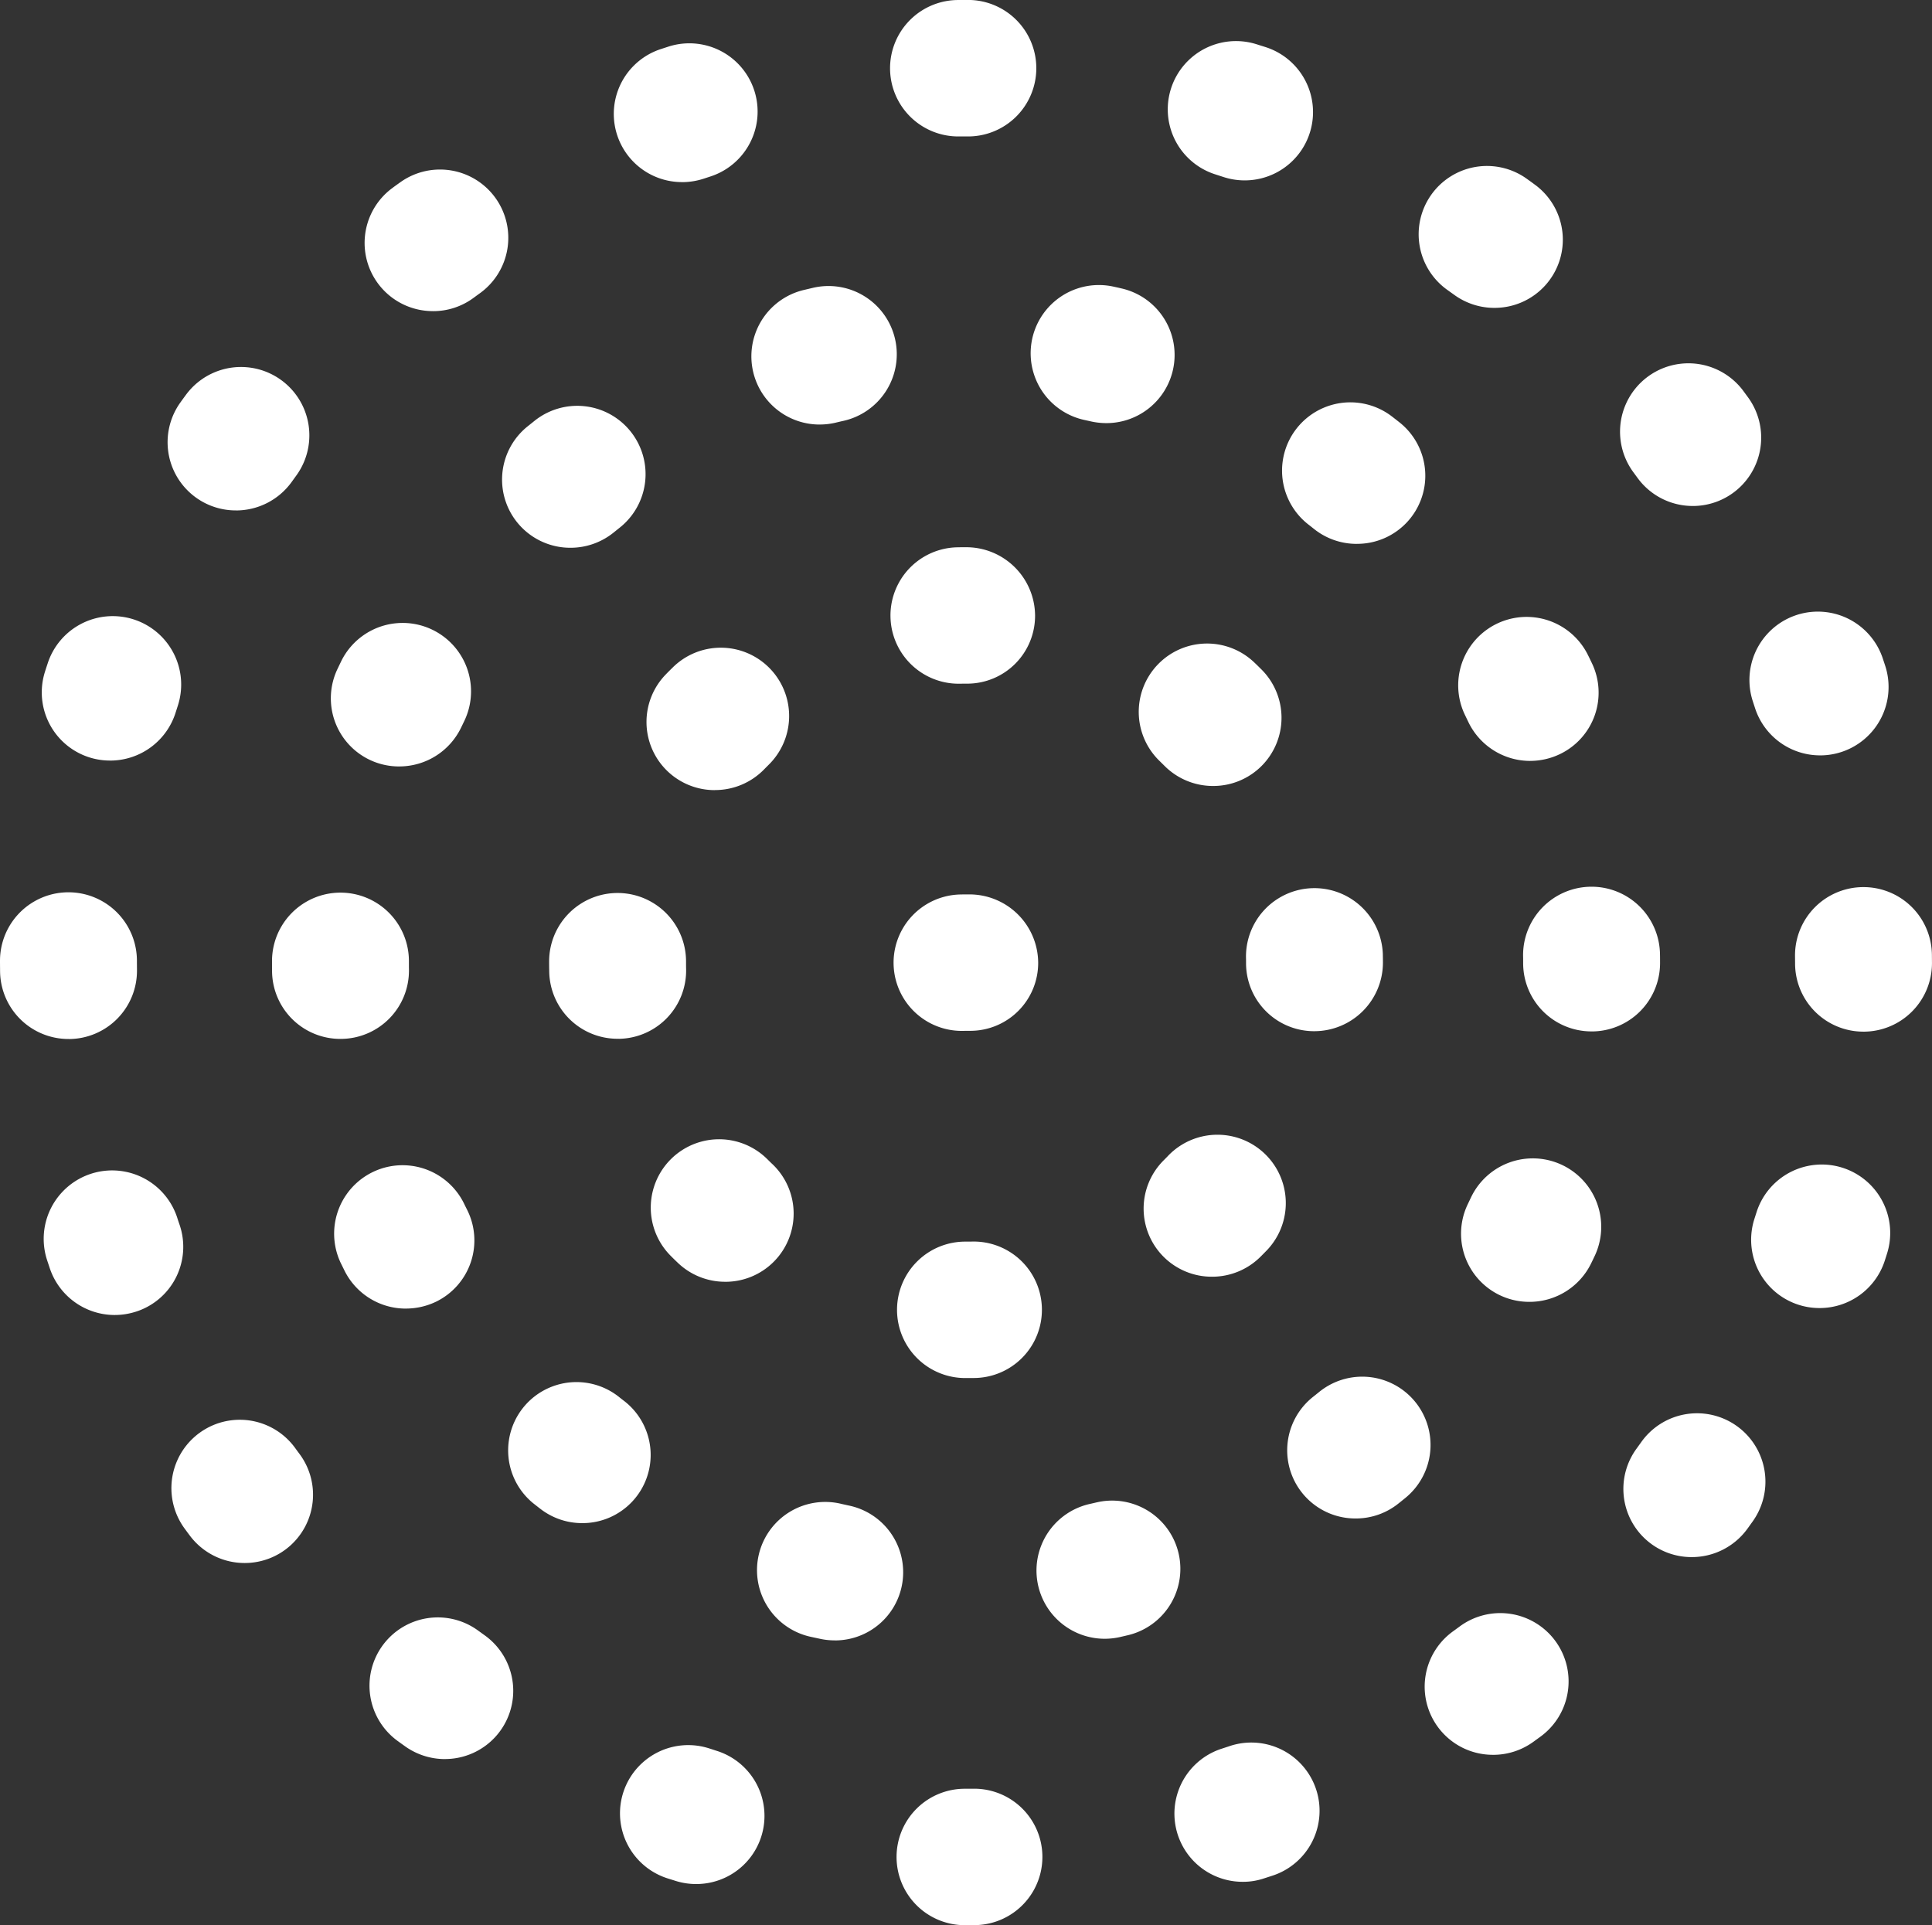
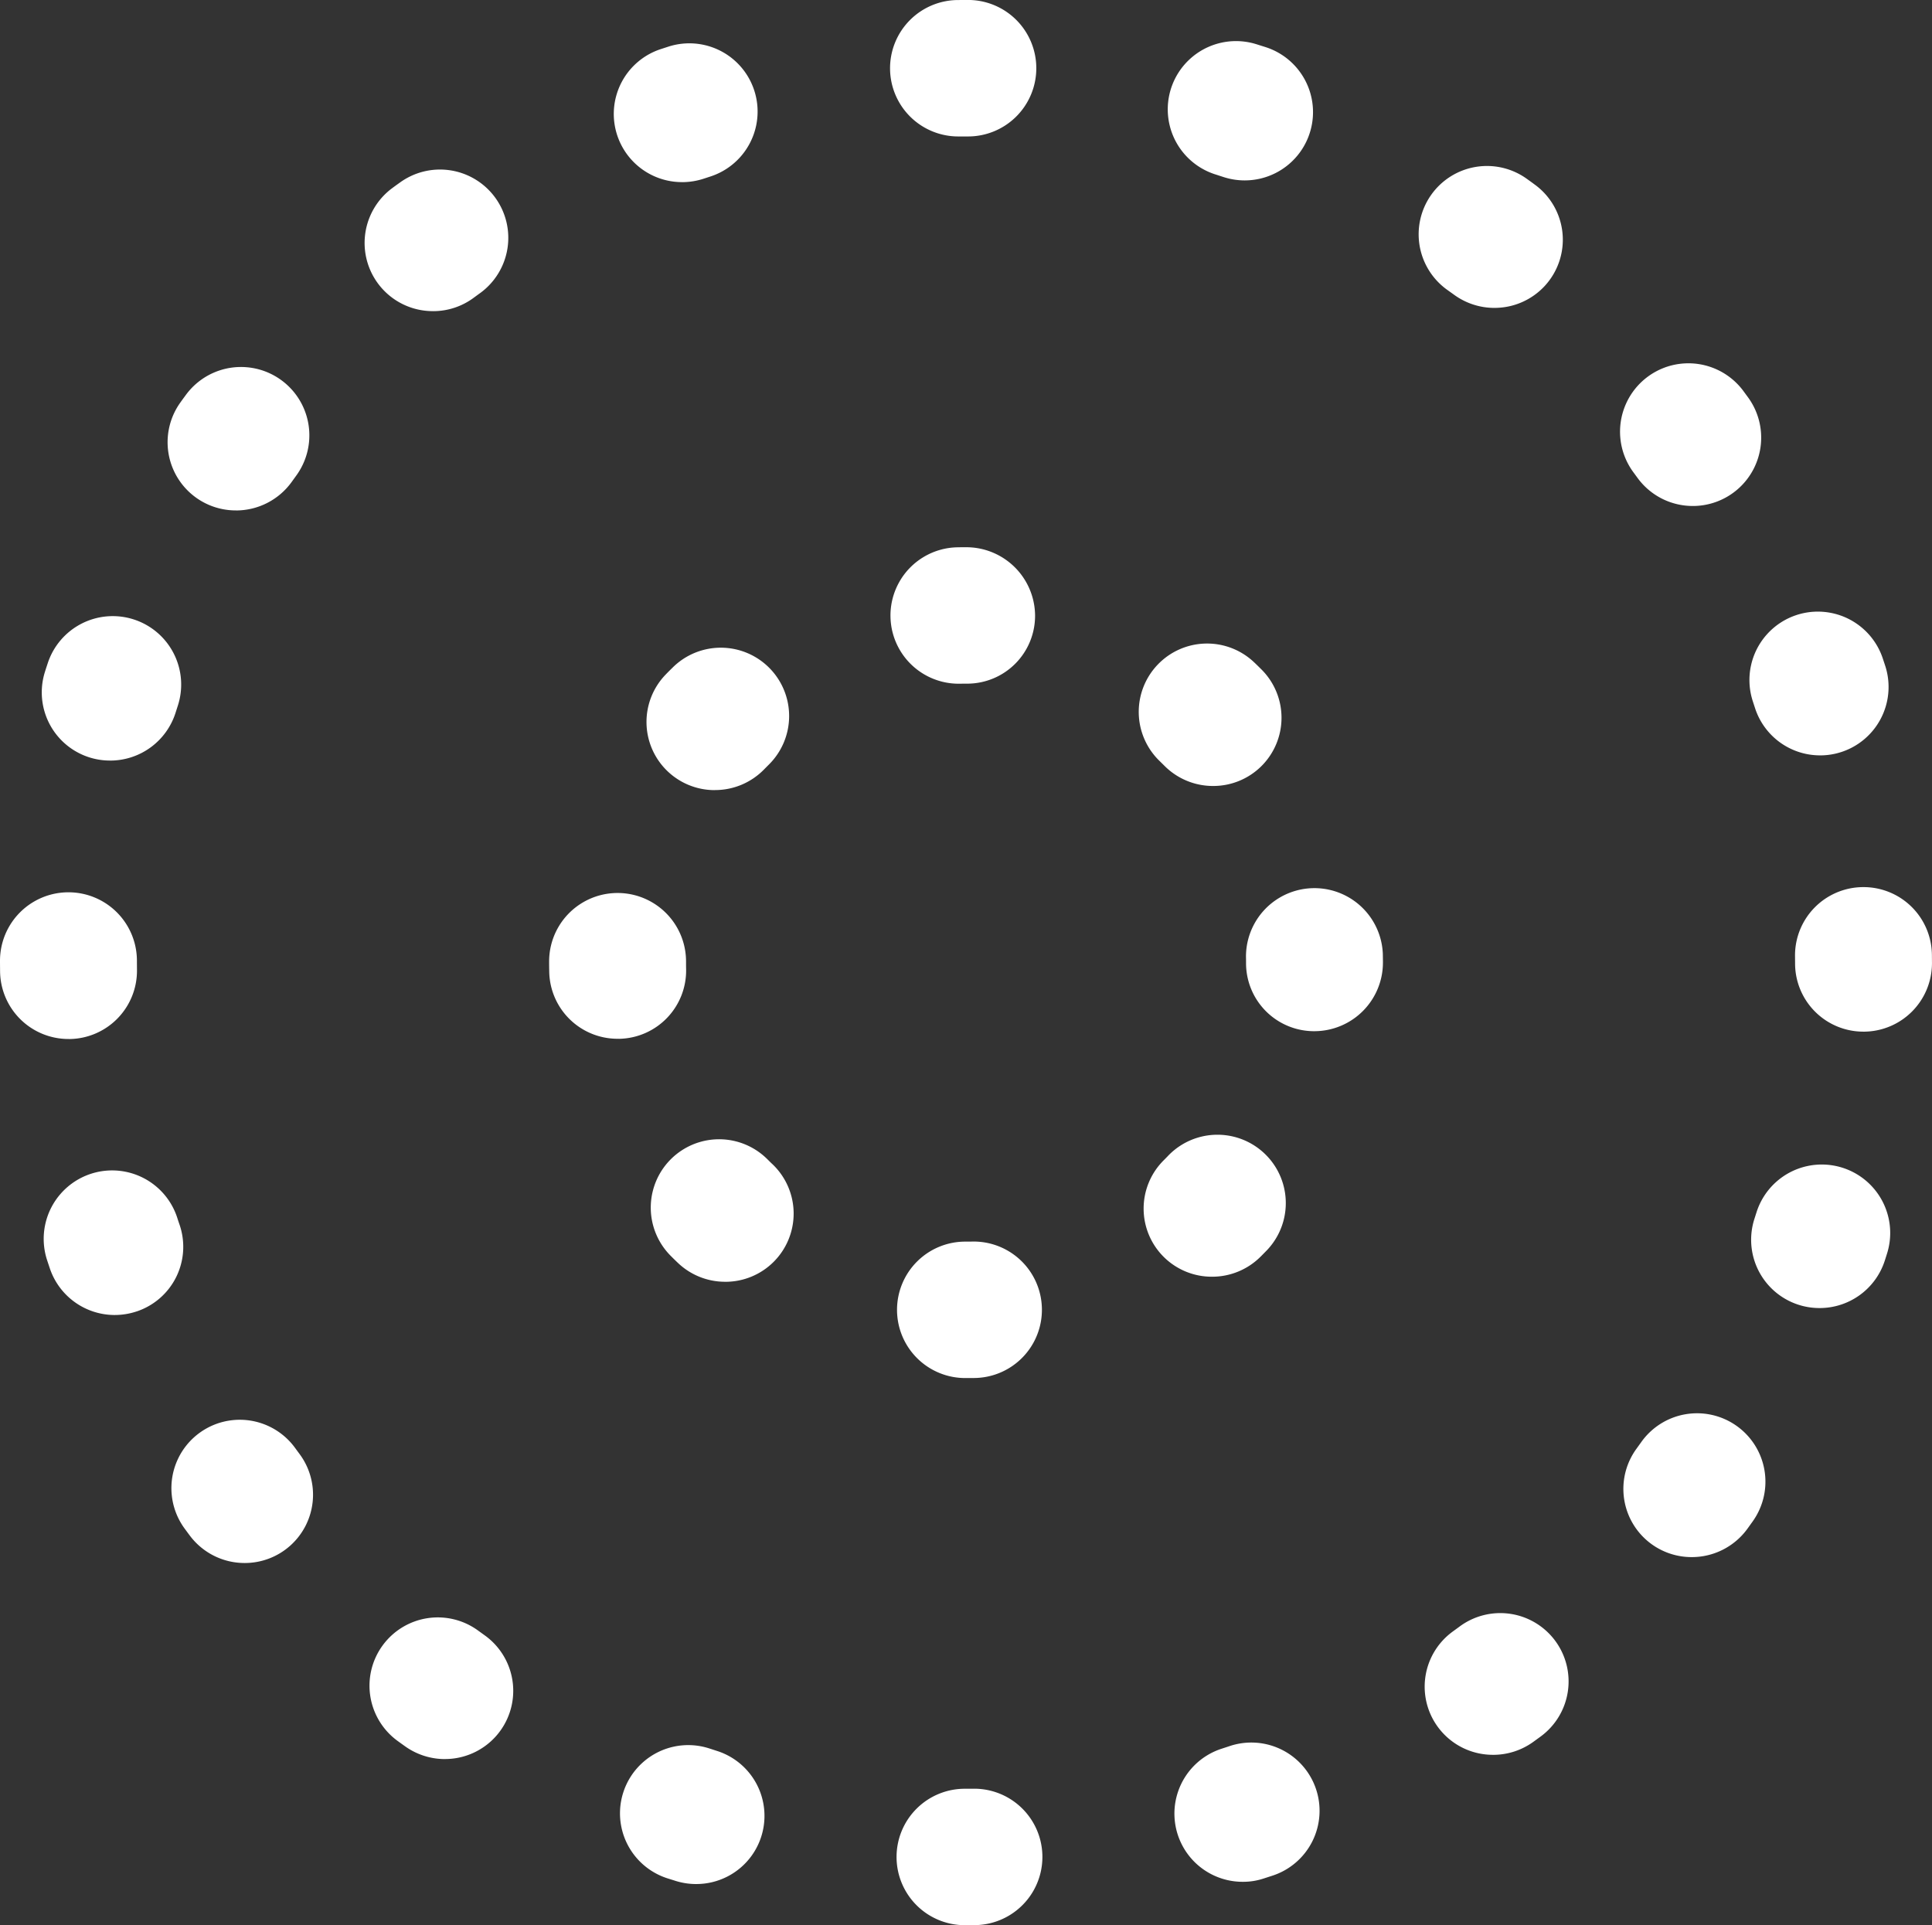
<svg xmlns="http://www.w3.org/2000/svg" width="297.889" height="296.844" viewBox="0 0 297.889 296.844">
  <rect x="0" y="0" width="297.889" height="296.844" fill="#333333" stroke="none" />
  <defs>
    <style>.a{fill:#fff;}</style>
  </defs>
  <g transform="translate(-2526.786 -945.102)">
-     <path class="a" d="M2675.74,1241.946h-.132a10.518,10.518,0,1,1,.062-21.035h.1l1.079-.007h.1a10.517,10.517,0,1,1,.088,21.035Zm-41.621-6.342a10.575,10.575,0,0,1-3.171-.487c-.434-.14-.88-.275-1.316-.415a10.52,10.52,0,1,1,6.541-20c.365.115.73.237,1.094.355a10.509,10.509,0,0,1-3.15,20.545Zm84.3-.345a10.516,10.516,0,0,1-3.243-20.531l1.112-.365a10.521,10.521,0,1,1,6.7,19.946l-1.31.424A10.092,10.092,0,0,1,2718.422,1235.259Zm-123.043-18.924a10.569,10.569,0,0,1-6.124-1.964c-.372-.265-.746-.532-1.112-.8a10.531,10.531,0,1,1,12.433-17c.313.222.625.452.935.674a10.519,10.519,0,0,1-6.132,19.084Zm161.643-.657a10.509,10.509,0,0,1-6.221-19.021l.959-.7a10.533,10.533,0,1,1,12.548,16.92h0l-1.085.789a10.553,10.553,0,0,1-6.2,2.014Zm-192.5-29.575a10.545,10.545,0,0,1-8.48-4.248c-.277-.365-.545-.737-.82-1.109a10.544,10.544,0,0,1,17.079-12.37c.224.31.454.62.685.932a10.528,10.528,0,0,1-8.462,16.795Zm223.115-.912a10.513,10.513,0,0,1-8.518-16.718l.684-.949a10.545,10.545,0,0,1,17.293,12.073c-.04.058-.082.118-.124.175-.265.363-.525.737-.791,1.1A10.587,10.587,0,0,1,2787.634,1185.191Zm-243.156-37.328a10.563,10.563,0,0,1-10-7.163c-.143-.435-.294-.879-.437-1.314a10.553,10.553,0,0,1,20.056-6.574l.03.093c.114.362.24.727.364,1.09a10.5,10.5,0,0,1-6.631,13.317l-.007,0a10.682,10.682,0,0,1-3.374.55Zm262.864-1.072a10.531,10.531,0,0,1-10.039-13.782c.117-.362.232-.727.347-1.082a10.553,10.553,0,0,1,20.148,6.279c-.133.445-.275.879-.417,1.322a10.555,10.555,0,0,1-10.035,7.263Zm-269.992-41.485a10.546,10.546,0,0,1-10.553-10.429l-.011-1.349v-.287a10.555,10.555,0,0,1,21.111,0v.285l.01,1.18a10.541,10.541,0,0,1-10.466,10.606.324.324,0,0,0-.088-.005Zm276.765-1.134h-.01a10.525,10.525,0,0,1-10.541-10.506v-.14l-.01-1.019a10.539,10.539,0,0,1,10.453-10.621h.1a10.54,10.54,0,0,1,10.554,10.422l.01,1.214v.16a10.555,10.555,0,0,1-10.557,10.492Zm-270.331-41.8a10.512,10.512,0,0,1-10.067-13.684c.135-.435.277-.86.419-1.294a10.55,10.55,0,0,1,20.069,6.519l-.355,1.107A10.578,10.578,0,0,1,2543.784,1062.376Zm263.644-.8a10.534,10.534,0,0,1-10.035-7.278l-.365-1.12a10.55,10.55,0,0,1,20.023-6.651c.145.435.288.859.43,1.3a10.55,10.55,0,0,1-10.049,13.752Zm-244.256-37.768a10.515,10.515,0,0,1-8.572-16.646c.265-.375.533-.737.8-1.1a10.54,10.54,0,0,1,17.089,12.343l-.047.065-.677.939A10.576,10.576,0,0,1,2563.172,1023.809Zm224.639-.685a10.524,10.524,0,0,1-8.543-4.335l-.705-.96a10.543,10.543,0,0,1,16.98-12.5l.792,1.079a10.538,10.538,0,0,1-8.525,16.718Zm-194.249-30.045a10.515,10.515,0,0,1-6.284-18.977c.368-.275.739-.542,1.115-.809a10.529,10.529,0,1,1,12.376,17.037c-.312.22-.622.452-.935.682A10.47,10.47,0,0,1,2593.563,993.079Zm163.654-.5a10.538,10.538,0,0,1-6.222-2.021l-.942-.675a10.532,10.532,0,1,1,12.119-17.228c.058.04.115.08.169.122.375.265.74.532,1.1.8a10.511,10.511,0,0,1-6.229,19Zm-125.244-19.393a10.515,10.515,0,0,1-3.328-20.5l1.282-.417a10.523,10.523,0,0,1,6.5,20.016l-1.136.372A10.793,10.793,0,0,1,2631.973,973.188Zm86.726-.265a10.556,10.556,0,0,1-3.275-.522l-1.122-.365a10.523,10.523,0,1,1,6.125-20.136c.082.025.164.05.248.078l1.291.407a10.527,10.527,0,0,1-3.266,20.538Zm-44.021-6.776a10.518,10.518,0,1,1-.091-21.035h0l1.142-.01h.213a10.523,10.523,0,1,1,.01,21.045Z" transform="translate(0 0)" />
-     <path class="a" d="M2630.313,1171.678a10.516,10.516,0,0,1-2.2-.23c-.464-.1-.927-.2-1.391-.3a10.518,10.518,0,1,1,4.7-20.5c.355.08.712.158,1.076.238a10.508,10.508,0,0,1-2.181,20.8Zm41.676-.247a10.521,10.521,0,0,1-2.323-20.788c.364-.08.719-.167,1.083-.248a10.52,10.52,0,0,1,4.95,20.448l-1.369.32A10.7,10.7,0,0,1,2671.988,1171.431ZM2591.4,1153.6a10.512,10.512,0,0,1-6.461-2.208c-.372-.284-.737-.577-1.112-.869a10.532,10.532,0,0,1,13.179-16.43c.284.23.576.46.872.682a10.514,10.514,0,0,1-6.478,18.826Zm119.27-.717a10.511,10.511,0,0,1-6.6-18.739c.295-.233.58-.462.865-.692a10.532,10.532,0,1,1,13.395,16.256q-.549.449-1.1.884a10.478,10.478,0,0,1-6.567,2.291Zm-146.46-32.361a10.545,10.545,0,0,1-9.448-5.827l-.615-1.249a10.552,10.552,0,0,1,19.02-9.142c.16.337.33.674.5,1.01a10.513,10.513,0,0,1-4.735,14.112A10.749,10.749,0,0,1,2564.213,1120.518Zm173.248-1.04a10.508,10.508,0,0,1-9.5-15.094l.481-1.01a10.551,10.551,0,0,1,19.127,8.912h0c-.2.417-.393.832-.6,1.249a10.567,10.567,0,0,1-9.51,5.944Zm-183.336-40.544a10.527,10.527,0,0,1-10.544-10.377c-.007-.469-.007-.932-.007-1.4v-.222a10.554,10.554,0,0,1,21.108,0v.222c0,.372,0,.745.007,1.117a10.533,10.533,0,0,1-10.412,10.658Zm192.912-1.157h0a10.523,10.523,0,0,1-10.554-10.491v-.172c0-.32,0-.647-.01-.965a10.555,10.555,0,0,1,21.109-.25c.01.427.01.852.01,1.272v.177a10.545,10.545,0,0,1-10.556,10.434Zm-183.842-40.854a10.505,10.505,0,0,1-9.54-15l.587-1.224a10.549,10.549,0,0,1,19.009,9.152h0l-.5,1.037a10.582,10.582,0,0,1-9.564,6.034Zm174.375-.852a10.571,10.571,0,0,1-9.514-5.952l-.5-1.039a10.548,10.548,0,0,1,18.921-9.33h0c.206.407.4.817.594,1.224a10.507,10.507,0,0,1-4.924,14.049,10.615,10.615,0,0,1-4.575,1.044ZM2589.6,1003.209a10.514,10.514,0,0,1-6.692-18.659l1.095-.877a10.534,10.534,0,1,1,13.152,16.458h0c-.292.232-.577.462-.873.7A10.572,10.572,0,0,1,2589.6,1003.209Zm121.211-.6a10.511,10.511,0,0,1-6.587-2.309c-.292-.23-.587-.47-.879-.692a10.53,10.53,0,1,1,12.982-16.583c.365.282.73.567,1.1.86a10.5,10.5,0,0,1-6.613,18.719Zm-82.782-18.4a10.516,10.516,0,0,1-2.449-20.75c.456-.107.91-.213,1.355-.32a10.522,10.522,0,1,1,4.661,20.52c-.365.08-.729.167-1.1.257A10.638,10.638,0,0,1,2628.033,984.205Zm44.167-.22a11.03,11.03,0,0,1-2.376-.267c-.354-.08-.709-.157-1.073-.237a10.522,10.522,0,0,1,4.412-20.575c.461.1.926.2,1.389.312a10.514,10.514,0,0,1-2.349,20.768Z" transform="translate(25.156 26.353)" />
+     <path class="a" d="M2675.74,1241.946h-.132a10.518,10.518,0,1,1,.062-21.035h.1l1.079-.007h.1a10.517,10.517,0,1,1,.088,21.035Zm-41.621-6.342a10.575,10.575,0,0,1-3.171-.487c-.434-.14-.88-.275-1.316-.415a10.52,10.52,0,1,1,6.541-20c.365.115.73.237,1.094.355a10.509,10.509,0,0,1-3.15,20.545Zm84.3-.345a10.516,10.516,0,0,1-3.243-20.531l1.112-.365a10.521,10.521,0,1,1,6.7,19.946l-1.31.424A10.092,10.092,0,0,1,2718.422,1235.259Zm-123.043-18.924a10.569,10.569,0,0,1-6.124-1.964c-.372-.265-.746-.532-1.112-.8a10.531,10.531,0,1,1,12.433-17c.313.222.625.452.935.674a10.519,10.519,0,0,1-6.132,19.084Zm161.643-.657a10.509,10.509,0,0,1-6.221-19.021l.959-.7a10.533,10.533,0,1,1,12.548,16.92h0l-1.085.789a10.553,10.553,0,0,1-6.2,2.014Zm-192.5-29.575a10.545,10.545,0,0,1-8.48-4.248c-.277-.365-.545-.737-.82-1.109a10.544,10.544,0,0,1,17.079-12.37c.224.31.454.62.685.932a10.528,10.528,0,0,1-8.462,16.795Zm223.115-.912a10.513,10.513,0,0,1-8.518-16.718l.684-.949a10.545,10.545,0,0,1,17.293,12.073c-.04.058-.082.118-.124.175-.265.363-.525.737-.791,1.1A10.587,10.587,0,0,1,2787.634,1185.191Zm-243.156-37.328a10.563,10.563,0,0,1-10-7.163c-.143-.435-.294-.879-.437-1.314a10.553,10.553,0,0,1,20.056-6.574l.03.093c.114.362.24.727.364,1.09a10.5,10.5,0,0,1-6.631,13.317l-.007,0a10.682,10.682,0,0,1-3.374.55Zm262.864-1.072a10.531,10.531,0,0,1-10.039-13.782c.117-.362.232-.727.347-1.082a10.553,10.553,0,0,1,20.148,6.279c-.133.445-.275.879-.417,1.322a10.555,10.555,0,0,1-10.035,7.263Zm-269.992-41.485a10.546,10.546,0,0,1-10.553-10.429l-.011-1.349v-.287a10.555,10.555,0,0,1,21.111,0v.285l.01,1.18a10.541,10.541,0,0,1-10.466,10.606.324.324,0,0,0-.088-.005Zm276.765-1.134h-.01a10.525,10.525,0,0,1-10.541-10.506v-.14l-.01-1.019a10.539,10.539,0,0,1,10.453-10.621h.1a10.54,10.54,0,0,1,10.554,10.422l.01,1.214v.16a10.555,10.555,0,0,1-10.557,10.492Zm-270.331-41.8a10.512,10.512,0,0,1-10.067-13.684c.135-.435.277-.86.419-1.294a10.55,10.55,0,0,1,20.069,6.519l-.355,1.107A10.578,10.578,0,0,1,2543.784,1062.376Zm263.644-.8a10.534,10.534,0,0,1-10.035-7.278l-.365-1.12a10.55,10.55,0,0,1,20.023-6.651c.145.435.288.859.43,1.3a10.55,10.55,0,0,1-10.049,13.752Zm-244.256-37.768a10.515,10.515,0,0,1-8.572-16.646c.265-.375.533-.737.8-1.1a10.54,10.54,0,0,1,17.089,12.343l-.047.065-.677.939A10.576,10.576,0,0,1,2563.172,1023.809Zm224.639-.685a10.524,10.524,0,0,1-8.543-4.335l-.705-.96a10.543,10.543,0,0,1,16.98-12.5l.792,1.079a10.538,10.538,0,0,1-8.525,16.718m-194.249-30.045a10.515,10.515,0,0,1-6.284-18.977c.368-.275.739-.542,1.115-.809a10.529,10.529,0,1,1,12.376,17.037c-.312.22-.622.452-.935.682A10.47,10.47,0,0,1,2593.563,993.079Zm163.654-.5a10.538,10.538,0,0,1-6.222-2.021l-.942-.675a10.532,10.532,0,1,1,12.119-17.228c.058.04.115.08.169.122.375.265.74.532,1.1.8a10.511,10.511,0,0,1-6.229,19Zm-125.244-19.393a10.515,10.515,0,0,1-3.328-20.5l1.282-.417a10.523,10.523,0,0,1,6.5,20.016l-1.136.372A10.793,10.793,0,0,1,2631.973,973.188Zm86.726-.265a10.556,10.556,0,0,1-3.275-.522l-1.122-.365a10.523,10.523,0,1,1,6.125-20.136c.082.025.164.05.248.078l1.291.407a10.527,10.527,0,0,1-3.266,20.538Zm-44.021-6.776a10.518,10.518,0,1,1-.091-21.035h0l1.142-.01h.213a10.523,10.523,0,1,1,.01,21.045Z" transform="translate(0 0)" />
    <path class="a" d="M2624.958,1106.976a10.518,10.518,0,1,1-.052-21.035h.052c.313,0,.632,0,.944-.008a10.52,10.52,0,1,1,.465,21.035h0C2625.892,1106.976,2625.422,1106.976,2624.958,1106.976Zm-37.135-14.844a10.53,10.53,0,0,1-7.3-2.918c-.357-.337-.7-.674-1.042-1.019a10.534,10.534,0,1,1,14.8-15l.127.125c.23.23.47.47.712.692a10.517,10.517,0,0,1-7.3,18.124Zm75.065-.78a10.505,10.505,0,0,1-7.448-17.959c.23-.23.47-.47.694-.709a10.538,10.538,0,0,1,15.237,14.561c-.337.345-.676.692-1.024,1.039a10.555,10.555,0,0,1-7.458,3.068Zm-91.656-36.688a10.533,10.533,0,0,1-10.542-10.274c-.007-.487-.017-.974-.017-1.464v-.157a10.555,10.555,0,0,1,21.111-.055v.222c0,.327,0,.657.01.984a10.526,10.526,0,0,1-10.294,10.749h-.018Zm107.452-1.169a10.494,10.494,0,0,1-10.555-10.429v-.142c0-.292,0-.595-.01-.887a10.554,10.554,0,0,1,21.1-.453c.007.442.017.895.017,1.339A10.585,10.585,0,0,1,2678.684,1053.494Zm-92.444-37.171a10.51,10.51,0,0,1-7.608-17.807c.34-.355.687-.7,1.042-1.047a10.535,10.535,0,1,1,14.863,14.934c-.232.23-.461.462-.687.692a10.554,10.554,0,0,1-7.614,3.22Zm76.805-.639a10.548,10.548,0,0,1-7.486-3.1c-.229-.23-.47-.462-.7-.692a10.536,10.536,0,1,1,14.523-15.269l.108.1c.355.337.7.685,1.049,1.029a10.517,10.517,0,0,1-7.493,17.932ZM2623.9,999.918a10.518,10.518,0,0,1-.2-21.035c.42-.01.847-.01,1.264-.01a10.609,10.609,0,0,1,10.636,10.519,10.467,10.467,0,0,1-10.419,10.516h-.333c-.177,0-.461,0-.747.01Z" transform="translate(50.781 50.607)" />
-     <path class="a" d="M2592.486,1021.343a10.518,10.518,0,0,1-.2-21.035c.42-.01.847-.01,1.264-.01a10.6,10.6,0,0,1,10.636,10.516,10.471,10.471,0,0,1-10.421,10.519h-.33c-.177,0-.462,0-.747.01Z" transform="translate(82.673 82.713)" />
  </g>
</svg>